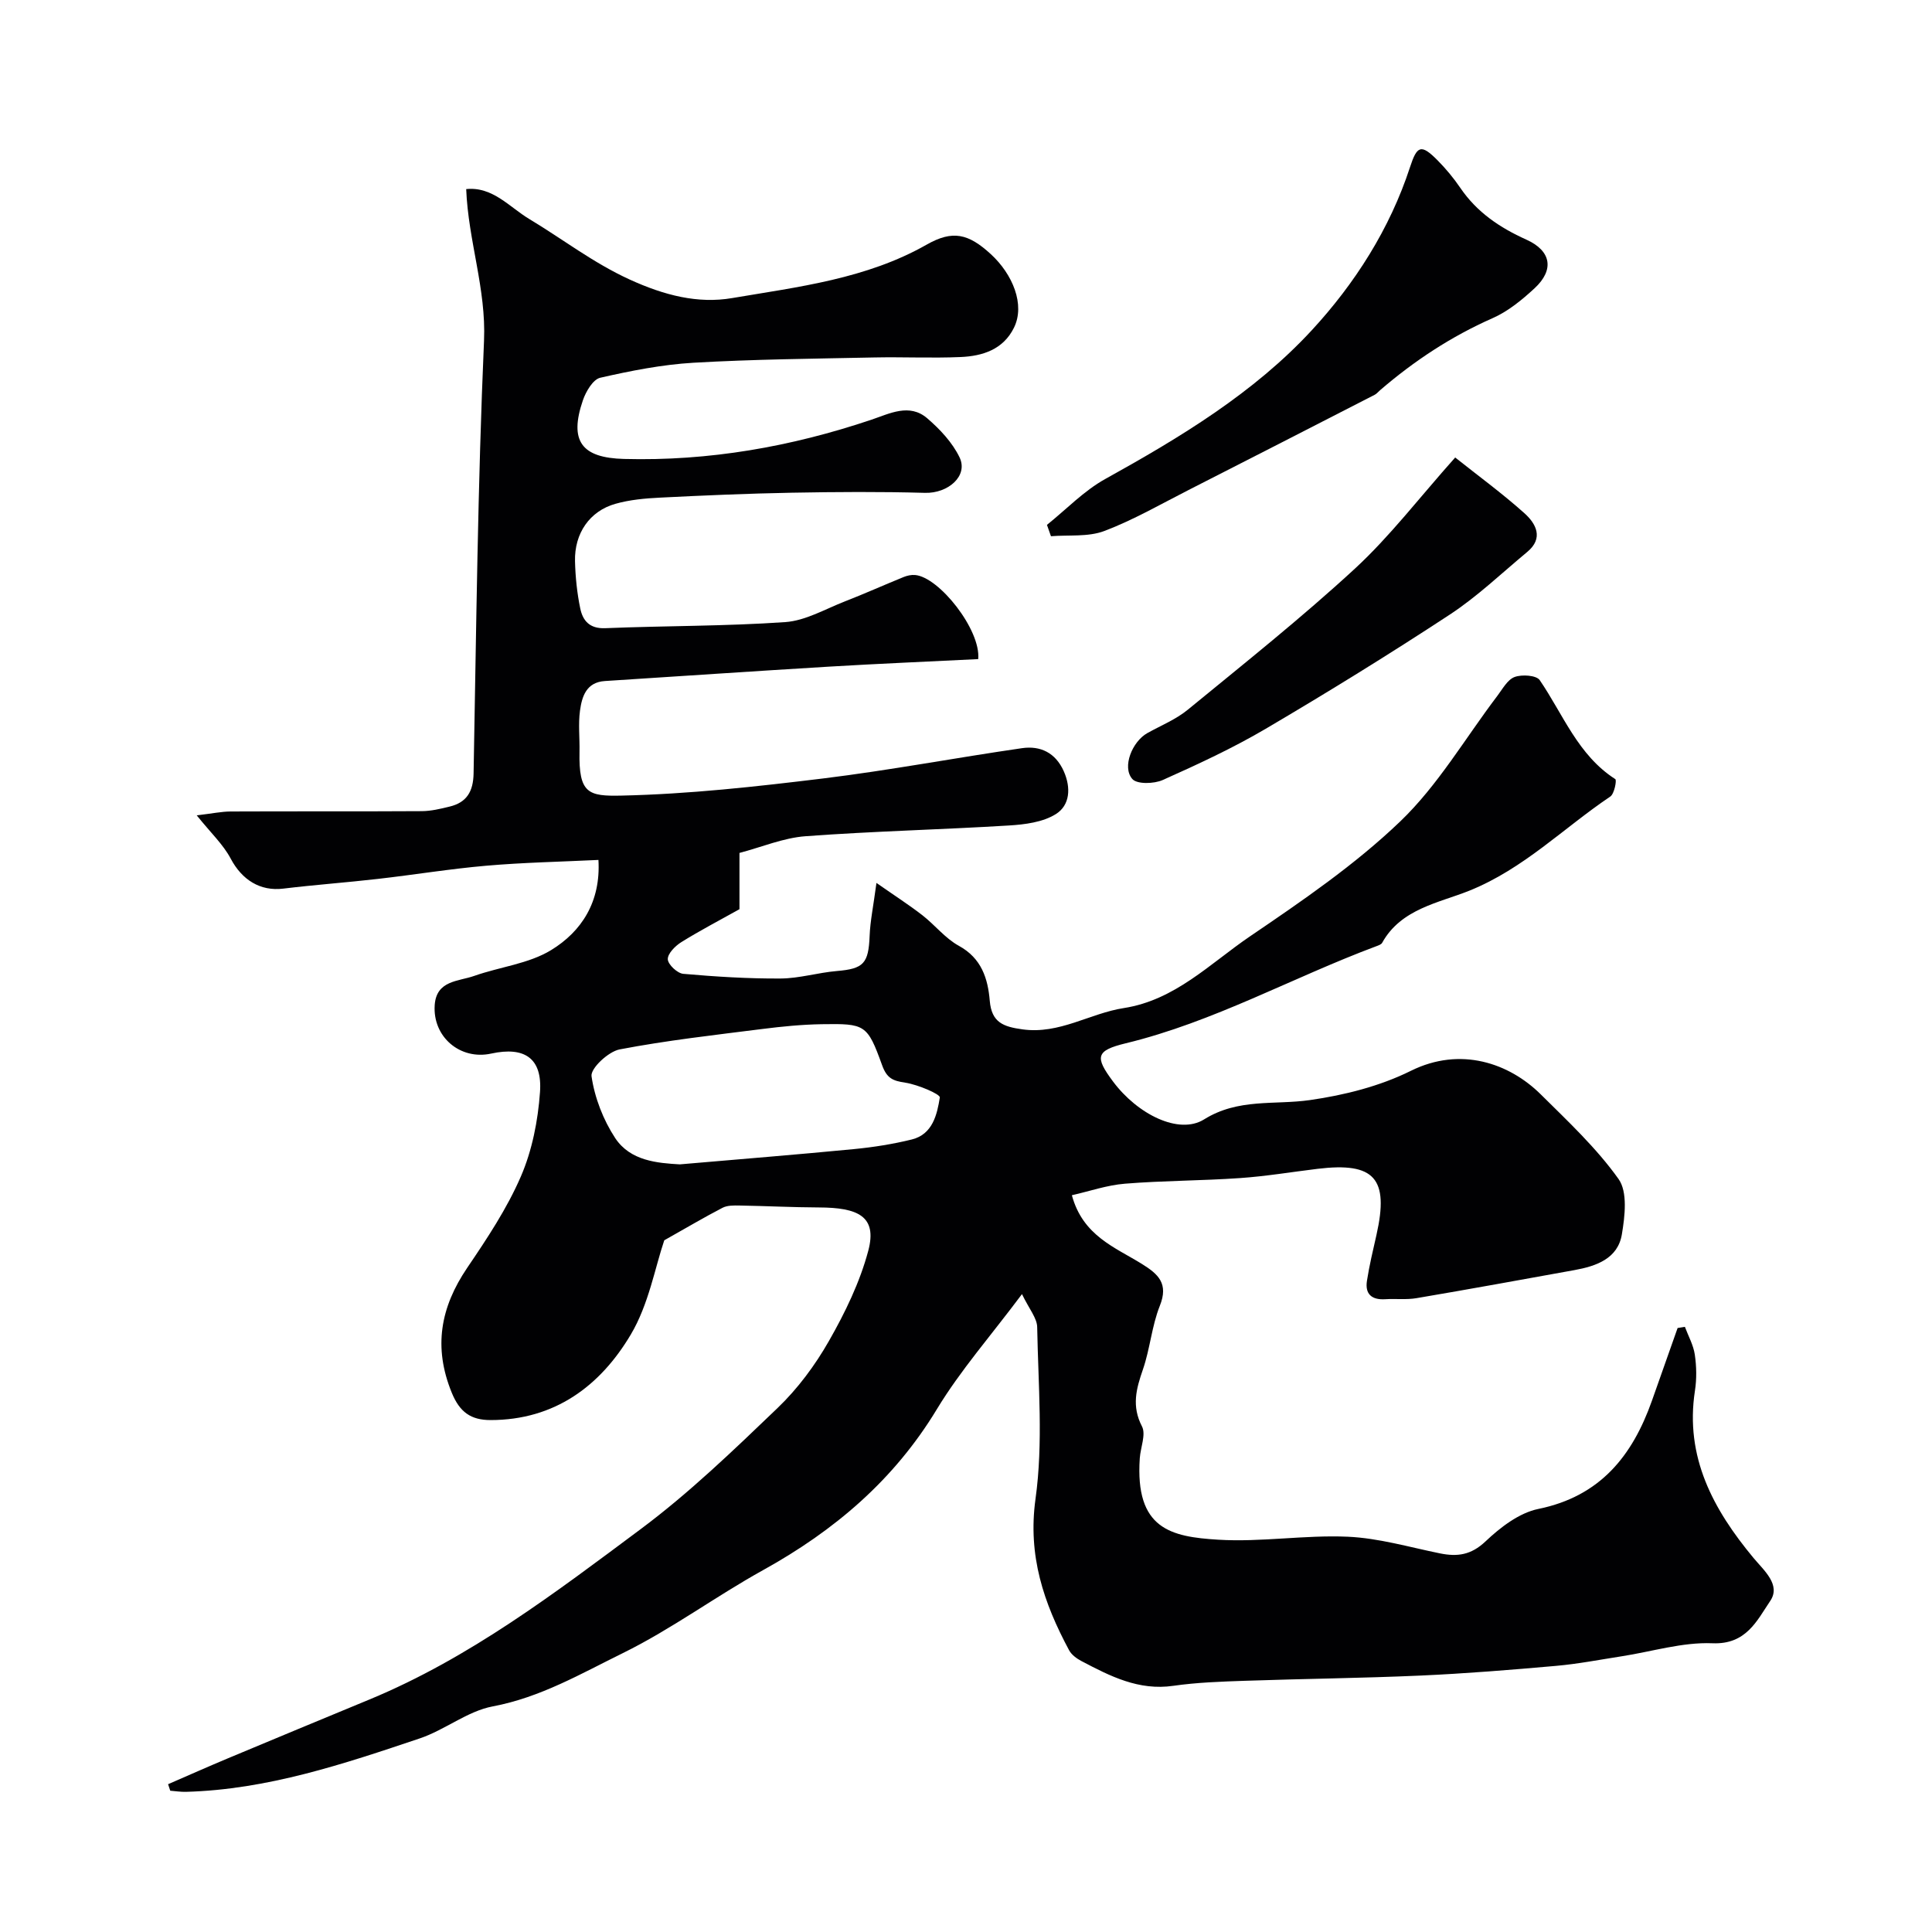
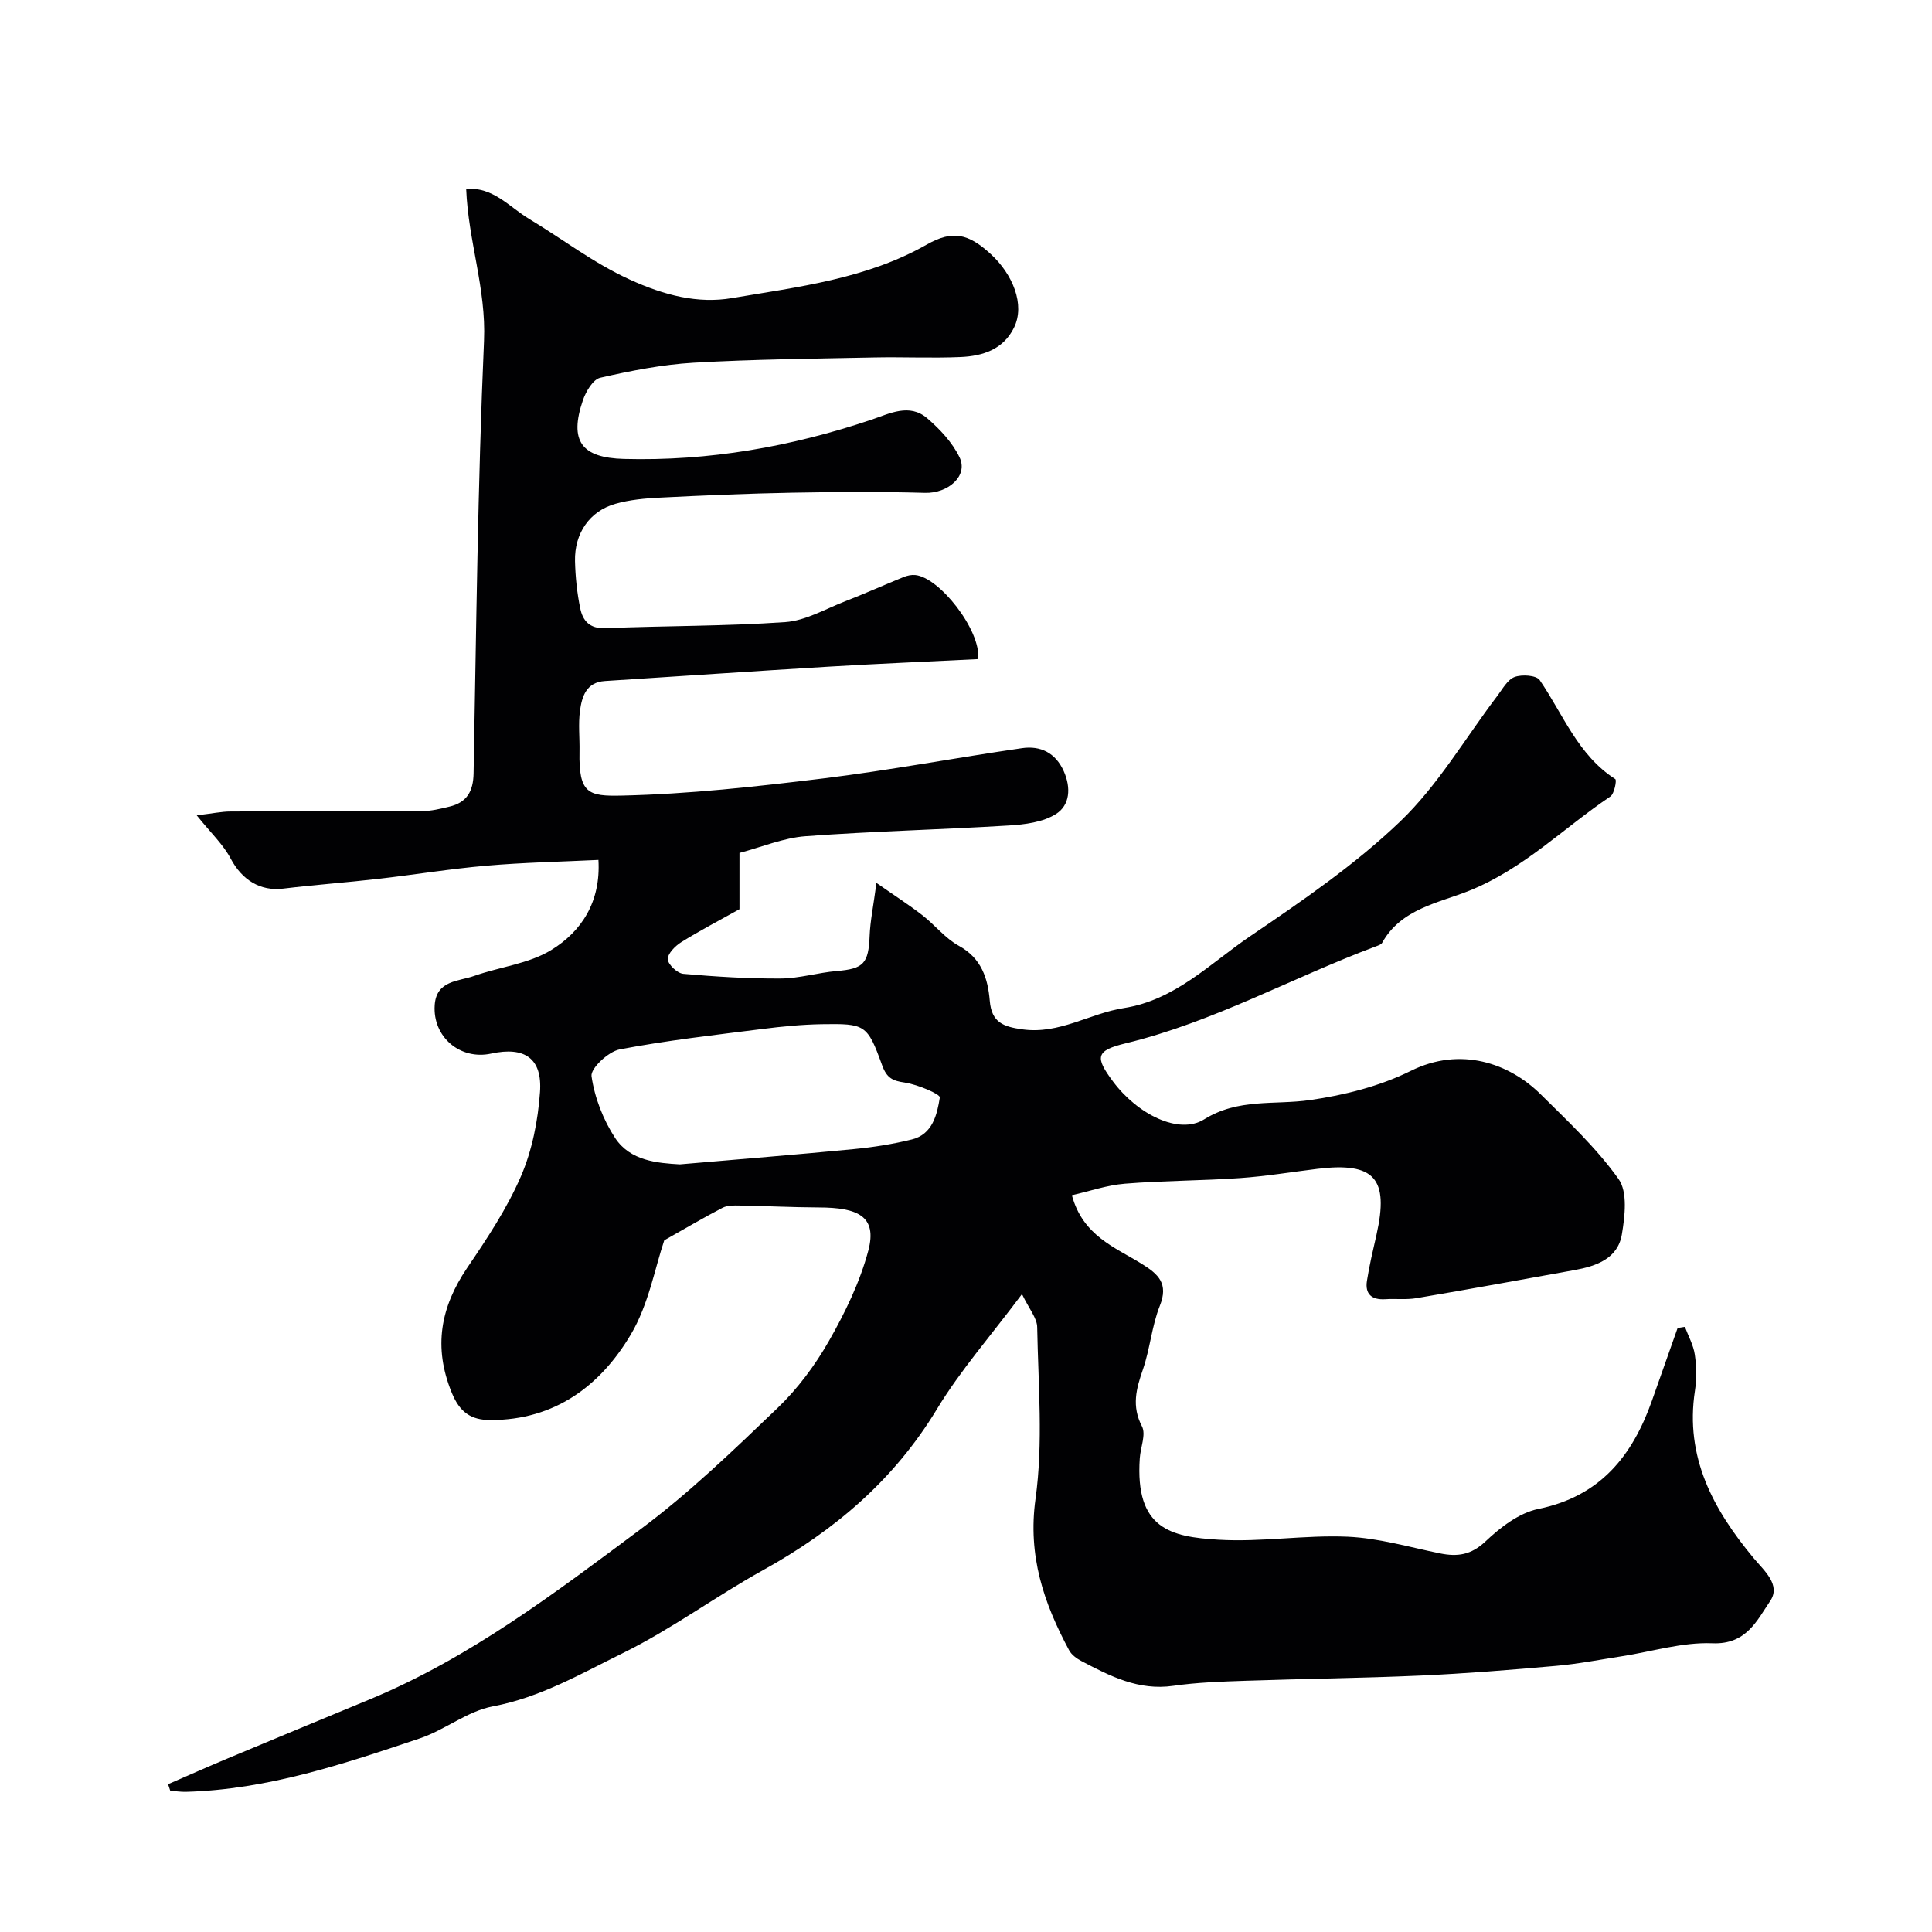
<svg xmlns="http://www.w3.org/2000/svg" enable-background="new 0 0 400 400" viewBox="0 0 400 400">
  <g fill="#010103">
    <path d="m211.59 267.93c-6.41 8.58-12.74 15.77-17.62 23.83-8.87 14.66-21.2 25.13-35.97 33.31-9.84 5.45-18.97 12.23-29.03 17.18-8.65 4.25-17.09 9.19-26.95 11.04-5.26.99-9.91 4.88-15.12 6.63-15.75 5.3-31.54 10.6-48.4 11.06-1.08.03-2.17-.15-3.25-.23-.15-.45-.3-.9-.45-1.35 4.13-1.79 8.24-3.62 12.39-5.36 9.76-4.09 19.55-8.14 29.33-12.19 20.69-8.57 38.38-22.04 56.11-35.25 10.08-7.51 19.23-16.34 28.33-25.06 4.18-4 7.79-8.86 10.66-13.9 3.36-5.89 6.42-12.19 8.15-18.7 1.9-7.16-2.19-8.92-10.2-8.95-5.5-.02-11-.31-16.5-.4-1.17-.02-2.5-.04-3.48.47-3.84 1.99-7.56 4.2-12.06 6.73-1.91 5.61-3.22 13.27-6.93 19.51-6.32 10.65-15.75 17.71-29.04 17.71-4.06 0-6.39-1.63-8.04-5.69-3.83-9.4-2.34-17.64 3.21-25.83 4.11-6.06 8.24-12.27 11.12-18.94 2.33-5.39 3.53-11.53 3.95-17.43.51-7.03-3.2-9.49-10.09-7.99-6.44 1.41-12.15-3.45-11.71-10.03.35-5.15 4.91-4.89 8.18-6.05 5.29-1.87 11.27-2.5 15.92-5.34 6.32-3.86 10.31-10.02 9.8-18.67-7.86.38-15.58.53-23.25 1.2-7.5.65-14.95 1.88-22.43 2.73-6.52.75-13.07 1.22-19.58 2.01-4.77.58-8.54-1.8-10.88-6.22-1.54-2.91-4.09-5.29-7.03-8.95 3.27-.39 5.13-.79 6.99-.8 13.2-.06 26.4.01 39.6-.07 1.92-.01 3.87-.48 5.75-.94 3.55-.85 4.91-3.12 4.98-6.85.56-29.87.86-59.75 2.16-89.59.47-10.77-3.26-20.64-3.69-31.41 5.49-.57 8.97 3.75 13.1 6.22 6.9 4.14 13.13 9.01 20.72 12.49 7.26 3.32 14.17 5.05 21.21 3.86 13.73-2.33 27.8-3.96 40.32-11.08 5.35-3.04 8.61-2.3 13.27 1.98 4.51 4.14 7.15 10.45 4.79 15.23-2.23 4.52-6.49 5.87-11.04 6.07-5.99.26-12-.04-18 .09-12.44.26-24.88.37-37.3 1.09-6.49.38-12.97 1.66-19.32 3.11-1.49.34-2.96 2.84-3.58 4.64-2.91 8.5-.26 11.94 8.5 12.17 17.6.47 34.59-2.53 51.22-8.12 3.79-1.28 7.88-3.46 11.56-.3 2.63 2.26 5.21 5.01 6.69 8.08 1.86 3.85-2.37 7.5-7.16 7.36-9.18-.26-18.38-.2-27.57-.03-9.1.17-18.21.56-27.3 1.02-3.09.15-6.26.44-9.22 1.28-5.32 1.5-8.5 6.11-8.36 11.88.08 3.27.42 6.57 1.08 9.76.52 2.53 1.91 4.24 5.17 4.11 12.42-.51 24.88-.4 37.27-1.26 4.2-.29 8.28-2.7 12.36-4.29 4.09-1.59 8.09-3.39 12.15-5.04.74-.3 1.6-.49 2.38-.42 4.97.42 13.64 11.36 13.07 17.41-10.21.51-20.55.94-30.88 1.56-15.47.93-30.94 1.99-46.41 2.98-3.86.25-4.76 3.21-5.16 6.15-.38 2.78-.04 5.66-.1 8.49-.17 8.65 1.79 9.24 8.73 9.08 13.93-.31 27.86-1.86 41.72-3.55 13.77-1.69 27.43-4.28 41.17-6.27 3.81-.55 6.93.94 8.64 4.77 1.53 3.43 1.29 7.05-1.64 8.88-2.7 1.69-6.42 2.16-9.74 2.36-14.02.86-28.08 1.18-42.08 2.22-4.59.34-9.07 2.25-13.68 3.46v11.65c-4.15 2.32-8.19 4.42-12.04 6.82-1.26.78-2.84 2.38-2.8 3.54.04 1.09 1.97 2.91 3.2 3.02 6.7.59 13.43 1.01 20.15.97 3.88-.02 7.75-1.22 11.65-1.55 5.55-.47 6.56-1.55 6.79-7.32.12-3.03.76-6.04 1.41-10.92 3.95 2.76 6.82 4.6 9.51 6.69 2.6 2.02 4.72 4.78 7.55 6.33 4.7 2.57 6.01 6.77 6.4 11.38.38 4.5 2.8 5.37 6.78 5.92 7.66 1.06 13.93-3.32 20.97-4.41 10.6-1.64 17.85-9.22 26.1-14.83 10.8-7.34 21.75-14.82 31.13-23.81 7.81-7.48 13.45-17.23 20.08-25.96 1.09-1.43 2.11-3.38 3.59-3.94 1.51-.57 4.52-.37 5.21.64 4.86 7.1 7.91 15.53 15.65 20.5.33.21-.2 3.05-1.04 3.61-9.68 6.51-17.89 14.93-29.16 19.48-6.25 2.52-14.17 3.73-18.07 10.8-.2.36-.8.55-1.25.72-17.35 6.48-33.64 15.67-51.83 20.08-6.24 1.51-6.42 2.84-2.65 7.9 5.08 6.82 13.66 11.1 18.86 7.86 7.08-4.42 14.55-2.95 21.91-4 7.14-1.02 14.49-2.87 20.91-6.06 10.27-5.09 20.35-1.6 26.89 4.88 5.64 5.59 11.54 11.11 16.11 17.53 1.9 2.67 1.31 7.69.68 11.45-.84 5.04-5.3 6.58-9.81 7.4-10.9 1.97-21.79 3.96-32.71 5.81-2.11.36-4.32.08-6.47.22-2.76.17-4.22-1.03-3.79-3.8.5-3.21 1.26-6.38 1.98-9.55 2.62-11.66-.41-15.07-12.17-13.65-5.37.65-10.72 1.55-16.11 1.92-7.92.55-15.88.52-23.79 1.16-3.74.3-7.4 1.58-11 2.39 2.27 8.4 8.93 10.77 14.49 14.22 3.45 2.14 5.55 4.09 3.72 8.67-1.67 4.19-2.02 8.89-3.5 13.18-1.39 4.01-2.37 7.59-.2 11.78.87 1.67-.3 4.37-.45 6.6-1 14.67 6.43 16.27 16.26 16.87 8.88.54 17.88-1.01 26.78-.62 6.41.28 12.76 2.16 19.11 3.45 3.61.73 6.43.35 9.42-2.47 3.07-2.91 6.97-5.92 10.95-6.73 12.81-2.62 19.47-10.98 23.52-22.42 1.77-5.01 3.54-10.02 5.31-15.04.5-.08 1-.16 1.51-.24.71 1.91 1.76 3.77 2.05 5.74.36 2.45.41 5.04.03 7.48-2.11 13.73 3.78 24.58 12.12 34.62 2.17 2.61 5.73 5.57 3.46 8.92-2.73 4.03-4.95 9.04-11.94 8.75-6.23-.26-12.54 1.73-18.83 2.7-4.51.7-9.02 1.58-13.56 1.98-9.35.83-18.72 1.59-28.1 2.01-12.11.54-24.24.66-36.36 1.08-4.94.17-9.91.34-14.79 1.04-7.17 1.04-13.08-2-19.03-5.13-.99-.52-2.06-1.31-2.56-2.26-5.23-9.76-8.57-19.53-6.94-31.3 1.62-11.63.56-23.65.35-35.49.01-1.92-1.68-3.85-3.15-6.92zm-70.84-26.86c12.47-1.08 24.26-2.02 36.03-3.16 4.04-.39 8.09-1.03 12.02-2 4.3-1.07 5.22-5.18 5.78-8.69.11-.68-4.53-2.66-7.13-3.06-2.59-.39-3.83-.87-4.83-3.65-3.05-8.44-3.51-8.6-12.5-8.46-4.1.07-8.21.47-12.28.99-9.88 1.25-19.79 2.36-29.56 4.23-2.33.45-6.05 3.94-5.81 5.55.64 4.44 2.42 9.03 4.9 12.81 3.14 4.74 8.74 5.17 13.38 5.44z" />
-     <path d="m216.76 108.67c4-3.21 7.65-7.05 12.07-9.5 15.51-8.6 30.79-17.82 42.79-30.83 8.87-9.61 16.14-20.96 20.31-33.74 1.45-4.45 2.29-4.85 5.7-1.41 1.72 1.74 3.32 3.66 4.7 5.69 3.44 5.06 8.17 8.25 13.68 10.73 5.18 2.33 5.82 6.25 1.73 10.05-2.61 2.42-5.52 4.81-8.73 6.22-8.56 3.78-16.22 8.83-23.27 14.9-.38.32-.7.74-1.13.96-12.83 6.58-25.66 13.16-38.51 19.7-5.78 2.94-11.44 6.22-17.47 8.5-3.34 1.26-7.34.78-11.04 1.08-.28-.79-.55-1.57-.83-2.35z" />
-     <path d="m301.28 94.72c4.74 3.77 9.75 7.43 14.35 11.55 2.37 2.13 4.03 5.14.56 8.01-5.29 4.39-10.31 9.21-16.02 12.96-12.49 8.2-25.23 16.06-38.11 23.64-6.83 4.02-14.08 7.37-21.32 10.61-1.81.81-5.34.91-6.31-.21-2.17-2.48-.01-7.76 3.13-9.51 2.82-1.57 5.91-2.82 8.37-4.84 11.67-9.57 23.5-18.98 34.59-29.2 7.24-6.68 13.31-14.66 20.76-23.01z" />
+     <path d="m216.76 108.67z" />
  </g>
</svg>